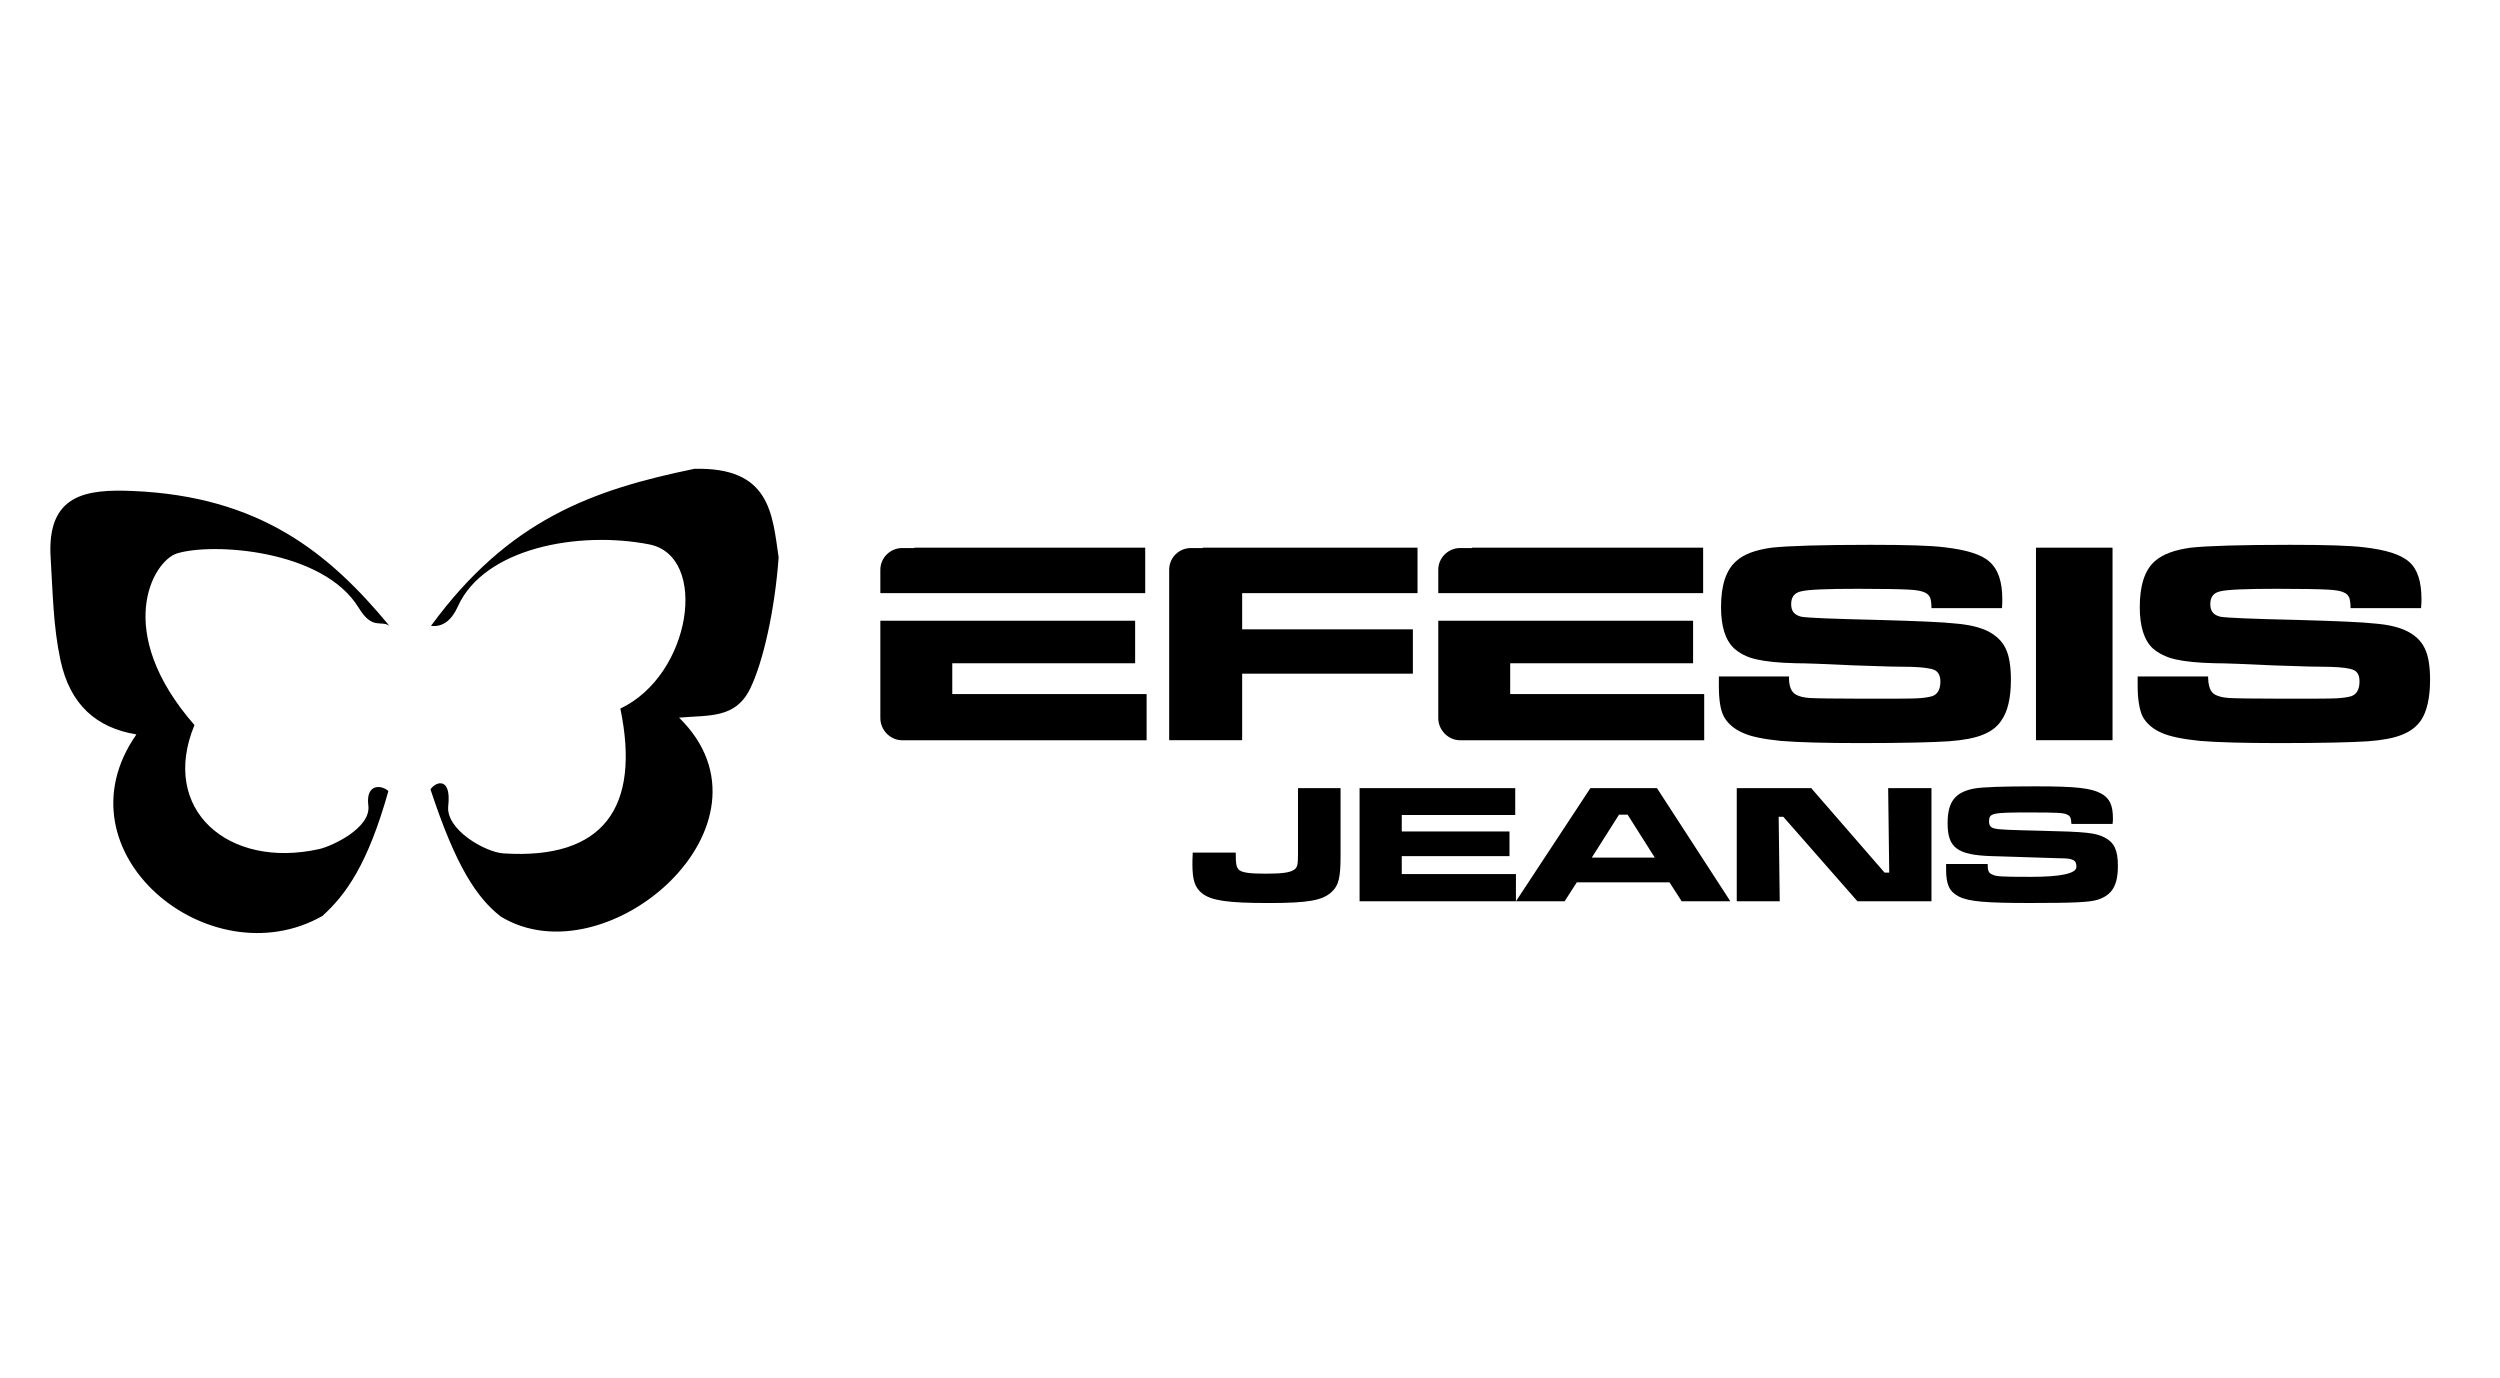
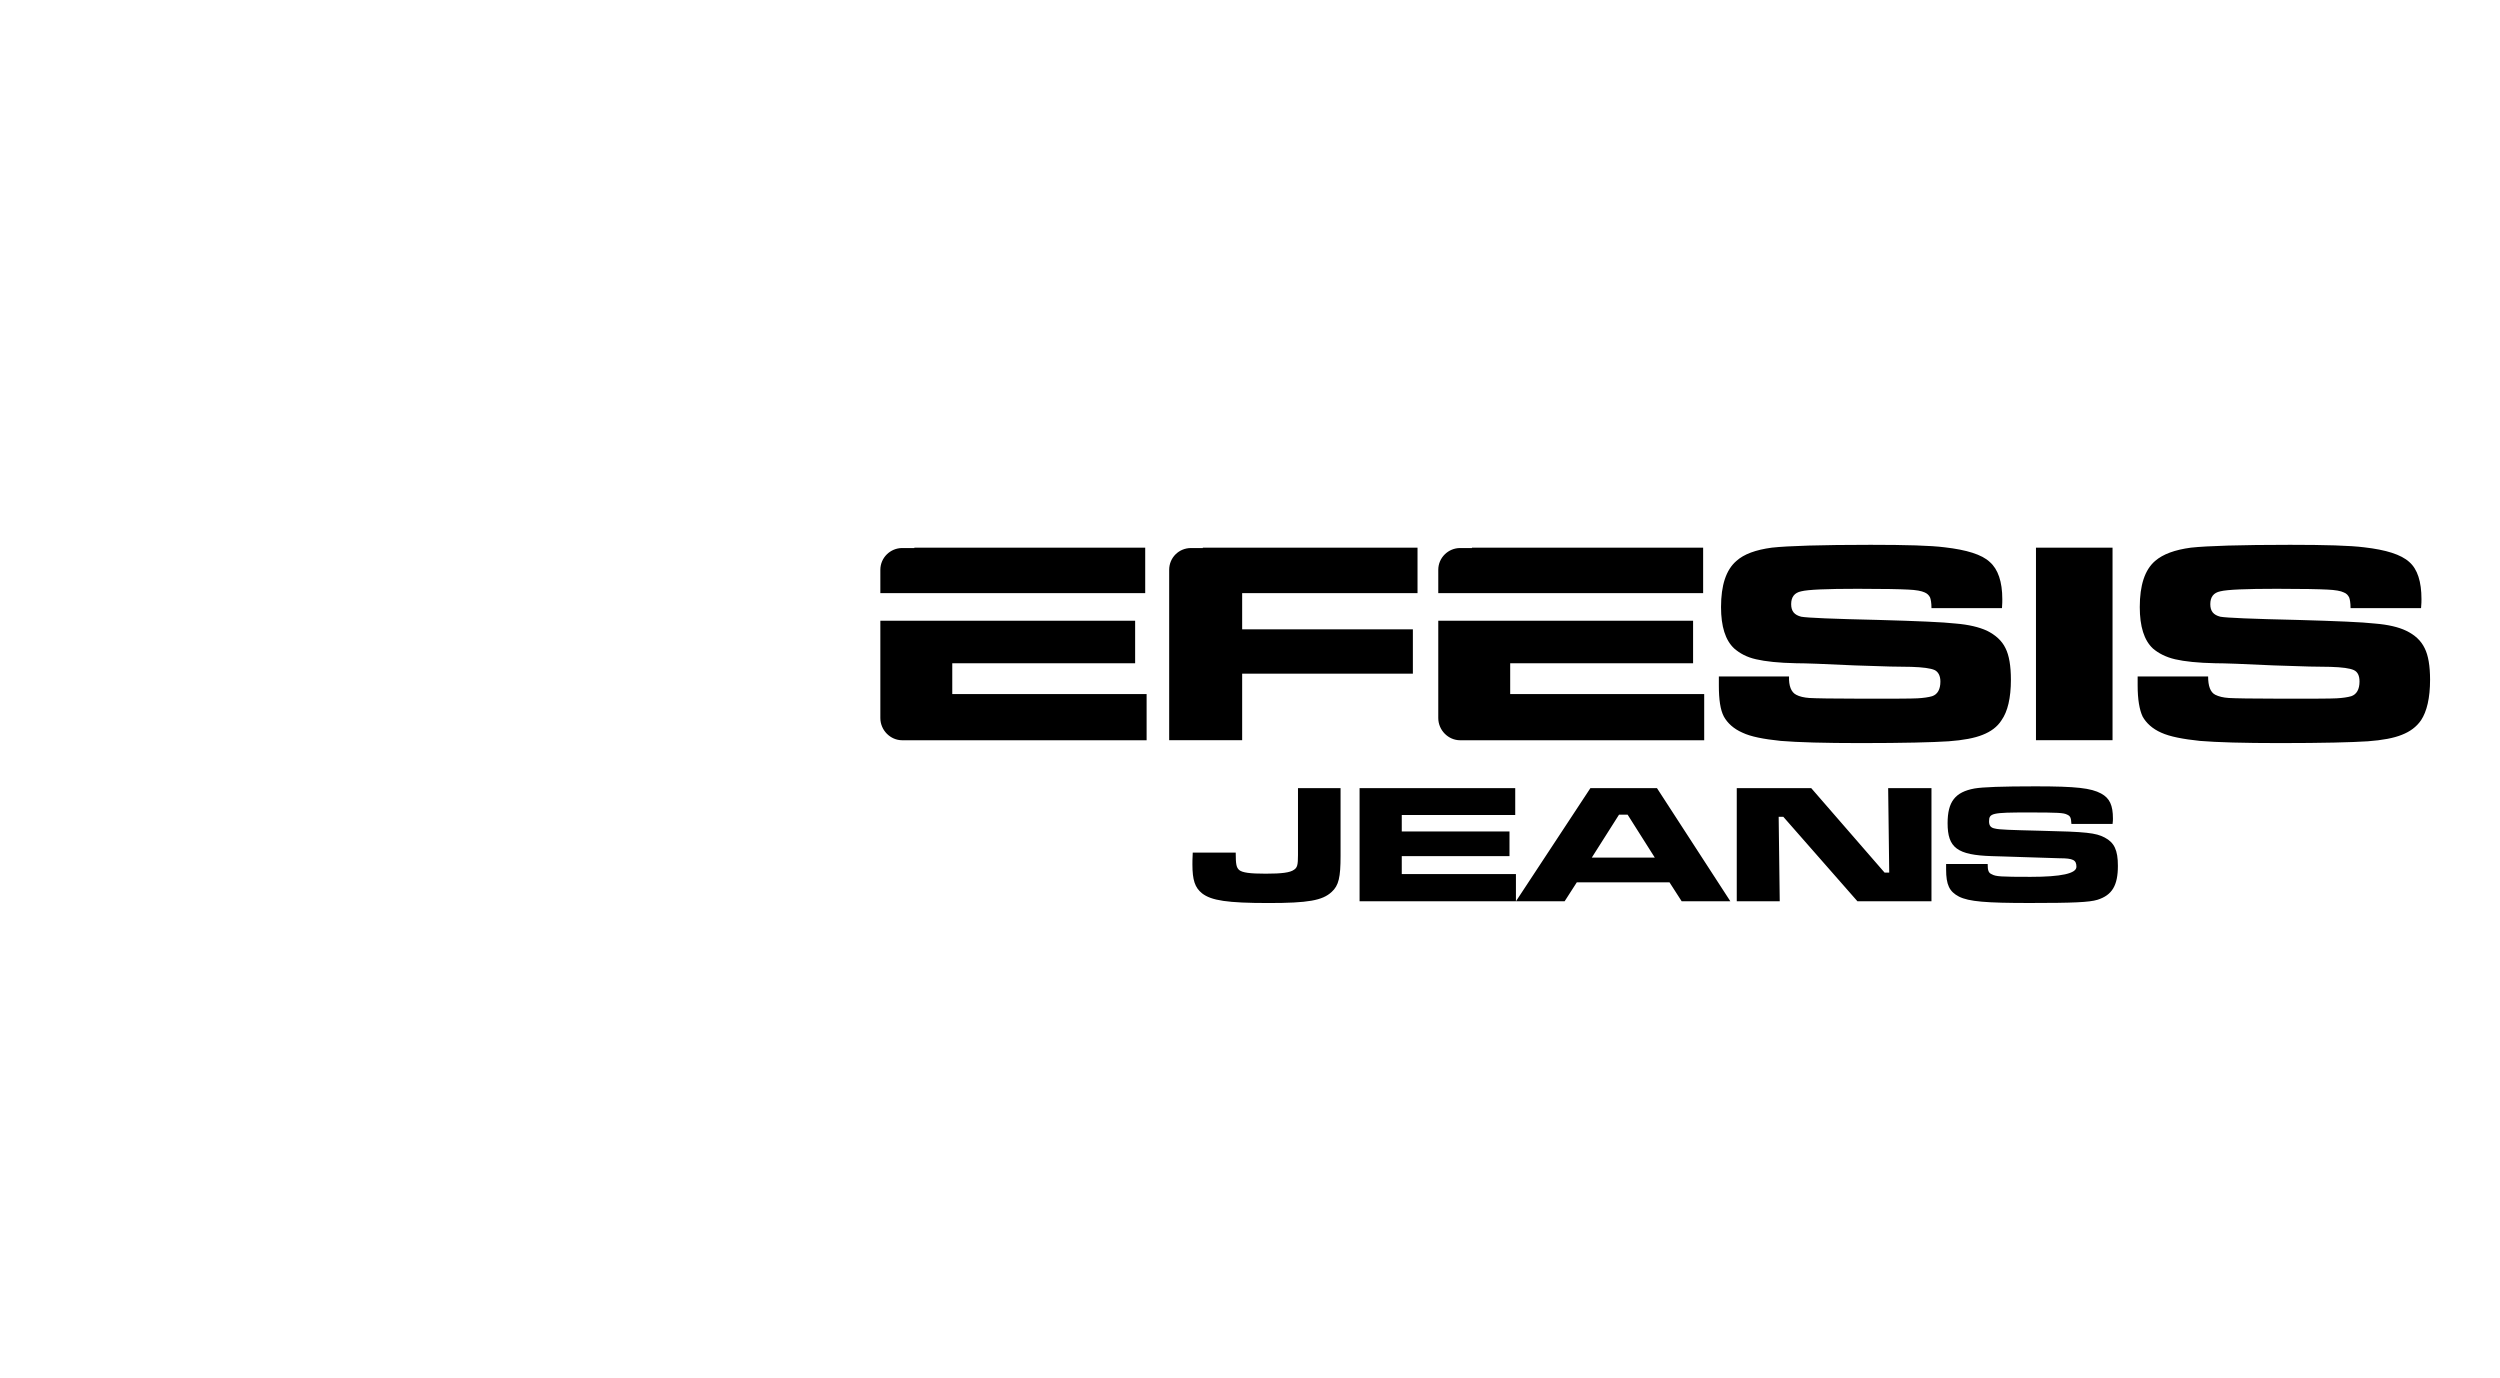
<svg xmlns="http://www.w3.org/2000/svg" id="Capa_29" viewBox="0 0 893 492.31">
-   <path d="M139.06,223.5c-3.17-2.03-6.02,1.59-10.9-6.34-12.74-20.98-52.49-23.39-64.98-19.46-8.56,2.72-23,27.76,6.28,61.29-12.49,30.23,12.11,51.53,44.5,44.31,4.44-.96,18.63-7.49,17.61-15.54-1.01-7.91,4.69-7.47,7.16-5.19-7.29,25.99-15.08,36.95-23.58,44.62-40.19,22.82-95.84-22.75-66.43-64.84-14.32-2.4-23.7-10.58-27.13-26.56-2.6-12.11-2.72-24.09-3.49-36.38-1.52-22.95,12.74-24.72,29.29-24.03,45.39,1.9,70.11,22.06,91.66,48.11ZM153.77,281.94c2.15-3.04,7.48-4.24,6.34,5.9-.96,8.56,13.25,16.54,19.65,16.99,35.88,2.34,49.12-16.43,41.83-51.73,25.49-12.05,31.63-54.44,10.33-58.64-25.29-4.94-58.88,1.28-68.33,22.07-2.28,5.13-5.52,7.54-9.64,7.03,27.7-37.84,57.43-48.55,94.07-56.09,27.07-.7,27.83,15.96,30.11,31.63-1.4,19.27-5.64,37.58-10.15,46.84-5.26,10.84-14.69,9.44-25.42,10.4,38.8,38.02-25.92,94.06-63.7,71.05-8.56-6.71-16.03-17.87-25.1-45.45" style="fill:#000; stroke-width:0px;" />
  <path d="M763.56,241.64h25.18c0,3.34.77,5.63,2.55,6.53,1.28.63,2.81,1.02,4.87,1.15,1.9.12,8.18.25,18.66.25,11,0,17.64,0,19.82-.13,2.17-.12,3.95-.38,5.24-.76,1.9-.65,2.94-2.43,2.94-5.24,0-2.05-.64-3.46-2.05-4.09-1.41-.64-4.08-1.02-8.31-1.15-3.21,0-9.98-.12-20.34-.52-10.6-.51-17.65-.77-20.83-.77-6.13-.12-11-.64-14.31-1.41-3.34-.77-6.01-2.18-7.93-3.83-3.19-2.94-4.72-7.92-4.72-14.82,0-7.8,1.78-13.3,5.49-16.49,2.82-2.43,7.04-3.97,12.78-4.74,5.88-.63,17.65-1.01,35.42-1.01,12.53,0,21.35.25,26.47.89,7.81.9,13.17,2.57,16.11,5.25,2.94,2.56,4.35,7.03,4.35,13.28,0,.64,0,1.67-.15,3.2h-25.18c0-1.92-.25-3.2-.5-3.83-.4-.77-.91-1.41-1.93-1.79-1.01-.52-3.06-.89-5.88-1.01-2.82-.15-8.82-.28-18.02-.28-11,0-17.77.28-20.19.9-2.45.51-3.58,2.05-3.58,4.59s1.14,3.85,3.58,4.48c2.03.39,11.25.78,27.61,1.15,13.79.39,23.01.77,27.61,1.29,4.72.38,8.45,1.27,11.12,2.55,3.19,1.53,5.36,3.57,6.65,6.26,1.29,2.54,1.93,6.38,1.93,11.25,0,6.52-1.16,11.37-3.21,14.46-1.66,2.42-3.95,4.08-6.89,5.23-2.82,1.15-6.9,1.93-12.16,2.31-5.61.37-16.09.64-31.44.64-12.9,0-22.37-.27-28.5-.78-6.01-.63-10.75-1.53-13.82-2.94-3.19-1.4-5.36-3.45-6.65-5.75-1.14-2.42-1.78-6.13-1.78-11.12v-3.21ZM727.25,195.62h27.35v68.79h-27.35v-68.79M613.98,241.64h25.06c-.12,3.34.77,5.63,2.56,6.53,1.15.63,2.8,1.02,4.72,1.15,2.05.12,8.31.25,18.79.25,11,0,17.64,0,19.81-.13,2.17-.12,3.96-.38,5.25-.76,1.92-.65,2.94-2.43,2.94-5.24,0-2.05-.78-3.46-2.05-4.09-1.41-.64-4.21-1.02-8.3-1.15-3.2,0-9.97-.12-20.32-.52-10.62-.51-17.65-.77-20.83-.77-6.27-.12-11-.64-14.32-1.41-3.46-.77-5.88-2.18-7.8-3.83-3.2-2.94-4.74-7.92-4.74-14.82,0-7.8,1.79-13.3,5.5-16.49,2.68-2.43,6.91-3.97,12.65-4.74,5.76-.63,17.63-1.01,35.28-1.01,12.66,0,21.48.25,26.47.89,7.8.9,13.28,2.57,16.1,5.25,2.94,2.56,4.47,7.03,4.47,13.28,0,.64,0,1.67-.12,3.2h-25.18c0-1.92-.26-3.2-.51-3.83-.38-.77-1.02-1.41-1.93-1.79-1.13-.52-3.06-.89-5.88-1.01-2.81-.15-8.81-.28-18.02-.28-11.12,0-17.77.28-20.19.9-2.44.51-3.59,2.05-3.59,4.59s1.15,3.85,3.59,4.48c2.04.39,11.24.78,27.6,1.15,13.8.39,23.01.77,27.6,1.29,4.61.38,8.32,1.27,11.12,2.55,3.08,1.53,5.37,3.57,6.65,6.26,1.29,2.54,1.93,6.38,1.93,11.25,0,6.52-1.16,11.37-3.34,14.46-1.53,2.42-3.84,4.08-6.76,5.23-2.82,1.15-6.91,1.93-12.16,2.31-5.62.37-16.1.64-31.43.64-12.91,0-22.38-.27-28.51-.78-6.14-.63-10.74-1.53-13.68-2.94-3.2-1.4-5.37-3.45-6.65-5.75-1.28-2.42-1.79-6.13-1.79-11.12v-3.21M506.34,195.62v16.24h-62.64v12.93h60.98v15.84h-60.98v23.78h-26.07v-60.86c0-4.35,3.45-7.79,7.8-7.79h4.21v-.14h76.7M344.75,221.72h-30.29v34.76c0,4.35,3.57,7.94,7.81,7.94h87.3v-16.5h-69.42v-11h65.32v-15.2h-60.72M542.13,221.72h-28.38v34.76c0,4.35,3.58,7.94,7.8,7.94h87.19v-16.5h-69.3v-11h65.33v-15.2h-62.64M539.44,211.86h-25.69v-8.31c0-4.35,3.58-7.79,7.8-7.79h4.23v-.14h82.58v16.24h-68.92M340.15,211.86h-25.69v-8.31c0-4.35,3.57-7.79,7.81-7.79h4.34v-.14h82.46v16.24h-68.91" style="fill:#000; stroke-width:0px;" />
  <path d="M695.15,308.63v1.92c0,5.5,1.15,7.92,4.6,9.72,3.58,1.78,9.6,2.28,25.2,2.28s21.33-.25,24.27-1.15c5.24-1.66,7.29-5.11,7.29-12.13,0-5.63-1.29-8.3-4.72-10.11-3.21-1.66-6.4-2.05-23.01-2.42-10.62-.26-14.7-.39-16.11-.77-1.54-.26-2.18-1.02-2.18-2.57,0-2.93,1.02-3.19,13.95-3.19,10.85,0,12.65.12,13.94.77,1.14.52,1.38,1.02,1.53,3.32h14.7c.13-.76.13-1.66.13-1.91,0-4.74-1.16-7.29-4.23-8.95-3.58-1.93-8.82-2.56-23.4-2.56-12.01,0-18.9.26-21.84.77-6.91,1.27-9.59,4.74-9.59,12.39,0,8.82,3.45,11.39,15.84,11.77l4.1.12,8.06.26,12.01.38c4.87,0,6.01.64,6.01,3.06q0,3.58-16.36,3.58c-10.72,0-12.4-.12-13.81-.89-1.27-.51-1.53-1.41-1.53-3.7h-14.83ZM620.37,281.52v40.41h15.35l-.38-30.17h1.66l26.47,30.17h26.45v-40.41h-15.47l.38,30.18h-1.65l-26.21-30.18h-26.59M591.09,306.33l-9.71-15.34h-3.06l-9.73,15.34h22.5M600.69,321.93l-4.35-6.77h-33.1l-4.35,6.77h-17.39l26.59-40.41h23.78l26.21,40.41h-17.39M485.64,281.52v40.41h55.85v-9.71h-40.78v-6.4h38.48v-8.82h-38.48v-5.88h40.53v-9.59h-55.61M463.64,281.52v23.92c0,3.56-.26,4.46-1.41,5.23-1.41,1.03-4.35,1.41-10.1,1.41s-8.3-.38-9.46-1.28c-1.01-.9-1.27-1.92-1.27-6.26h-15.35c-.12,2.68-.12,3.07-.12,4.22,0,5.62.9,8.3,3.46,10.35,3.32,2.56,8.94,3.45,23.77,3.45,14.06,0,19.18-.89,22.5-3.95,2.55-2.31,3.19-5.25,3.19-12.91v-24.17h-15.21" style="fill:#000; stroke-width:0px;" />
</svg>